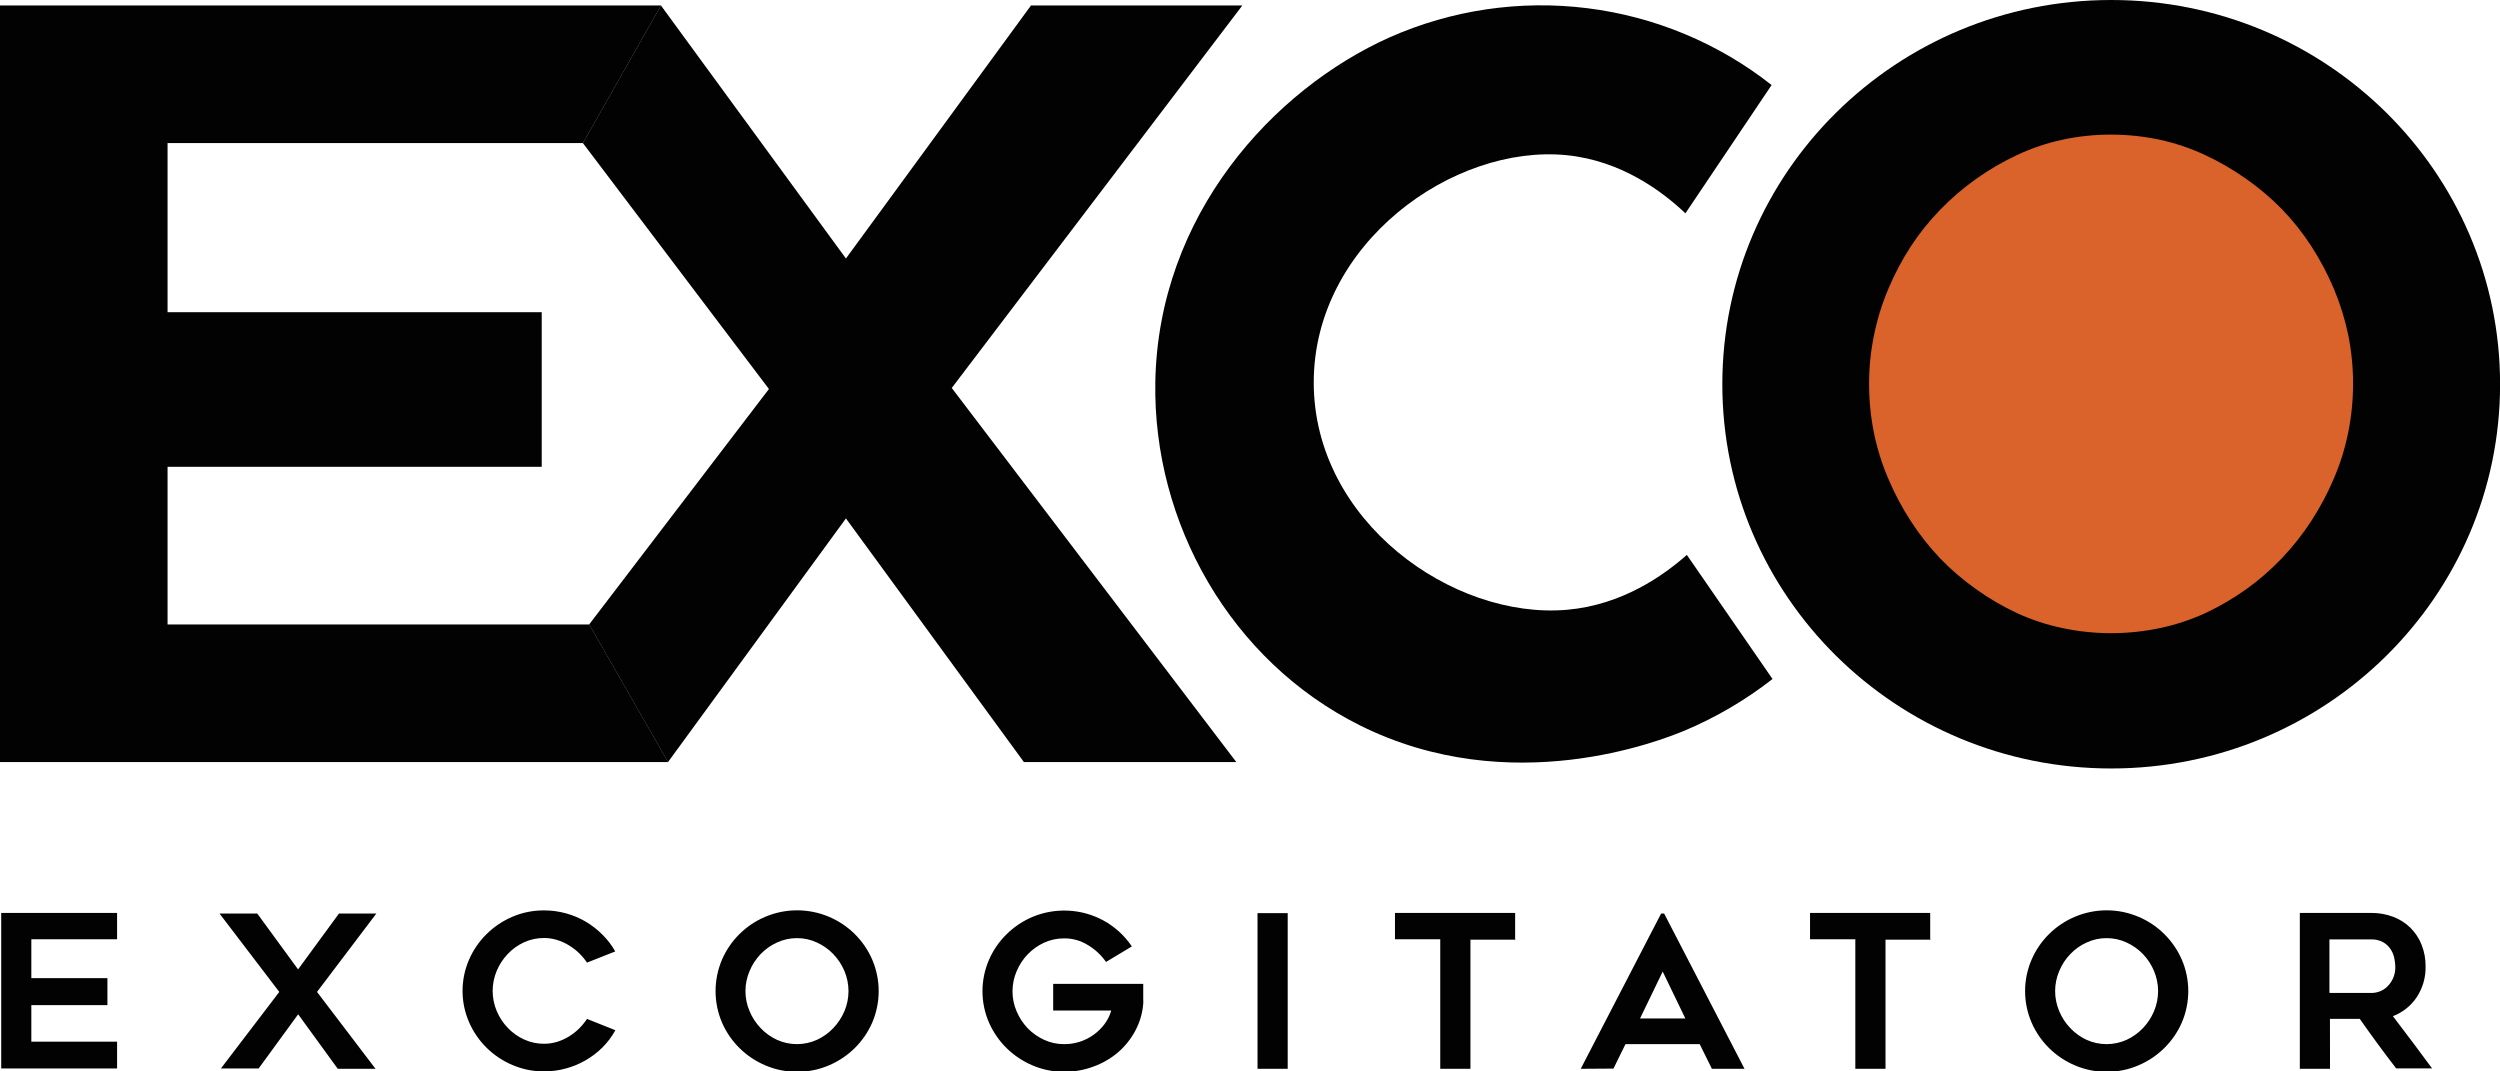
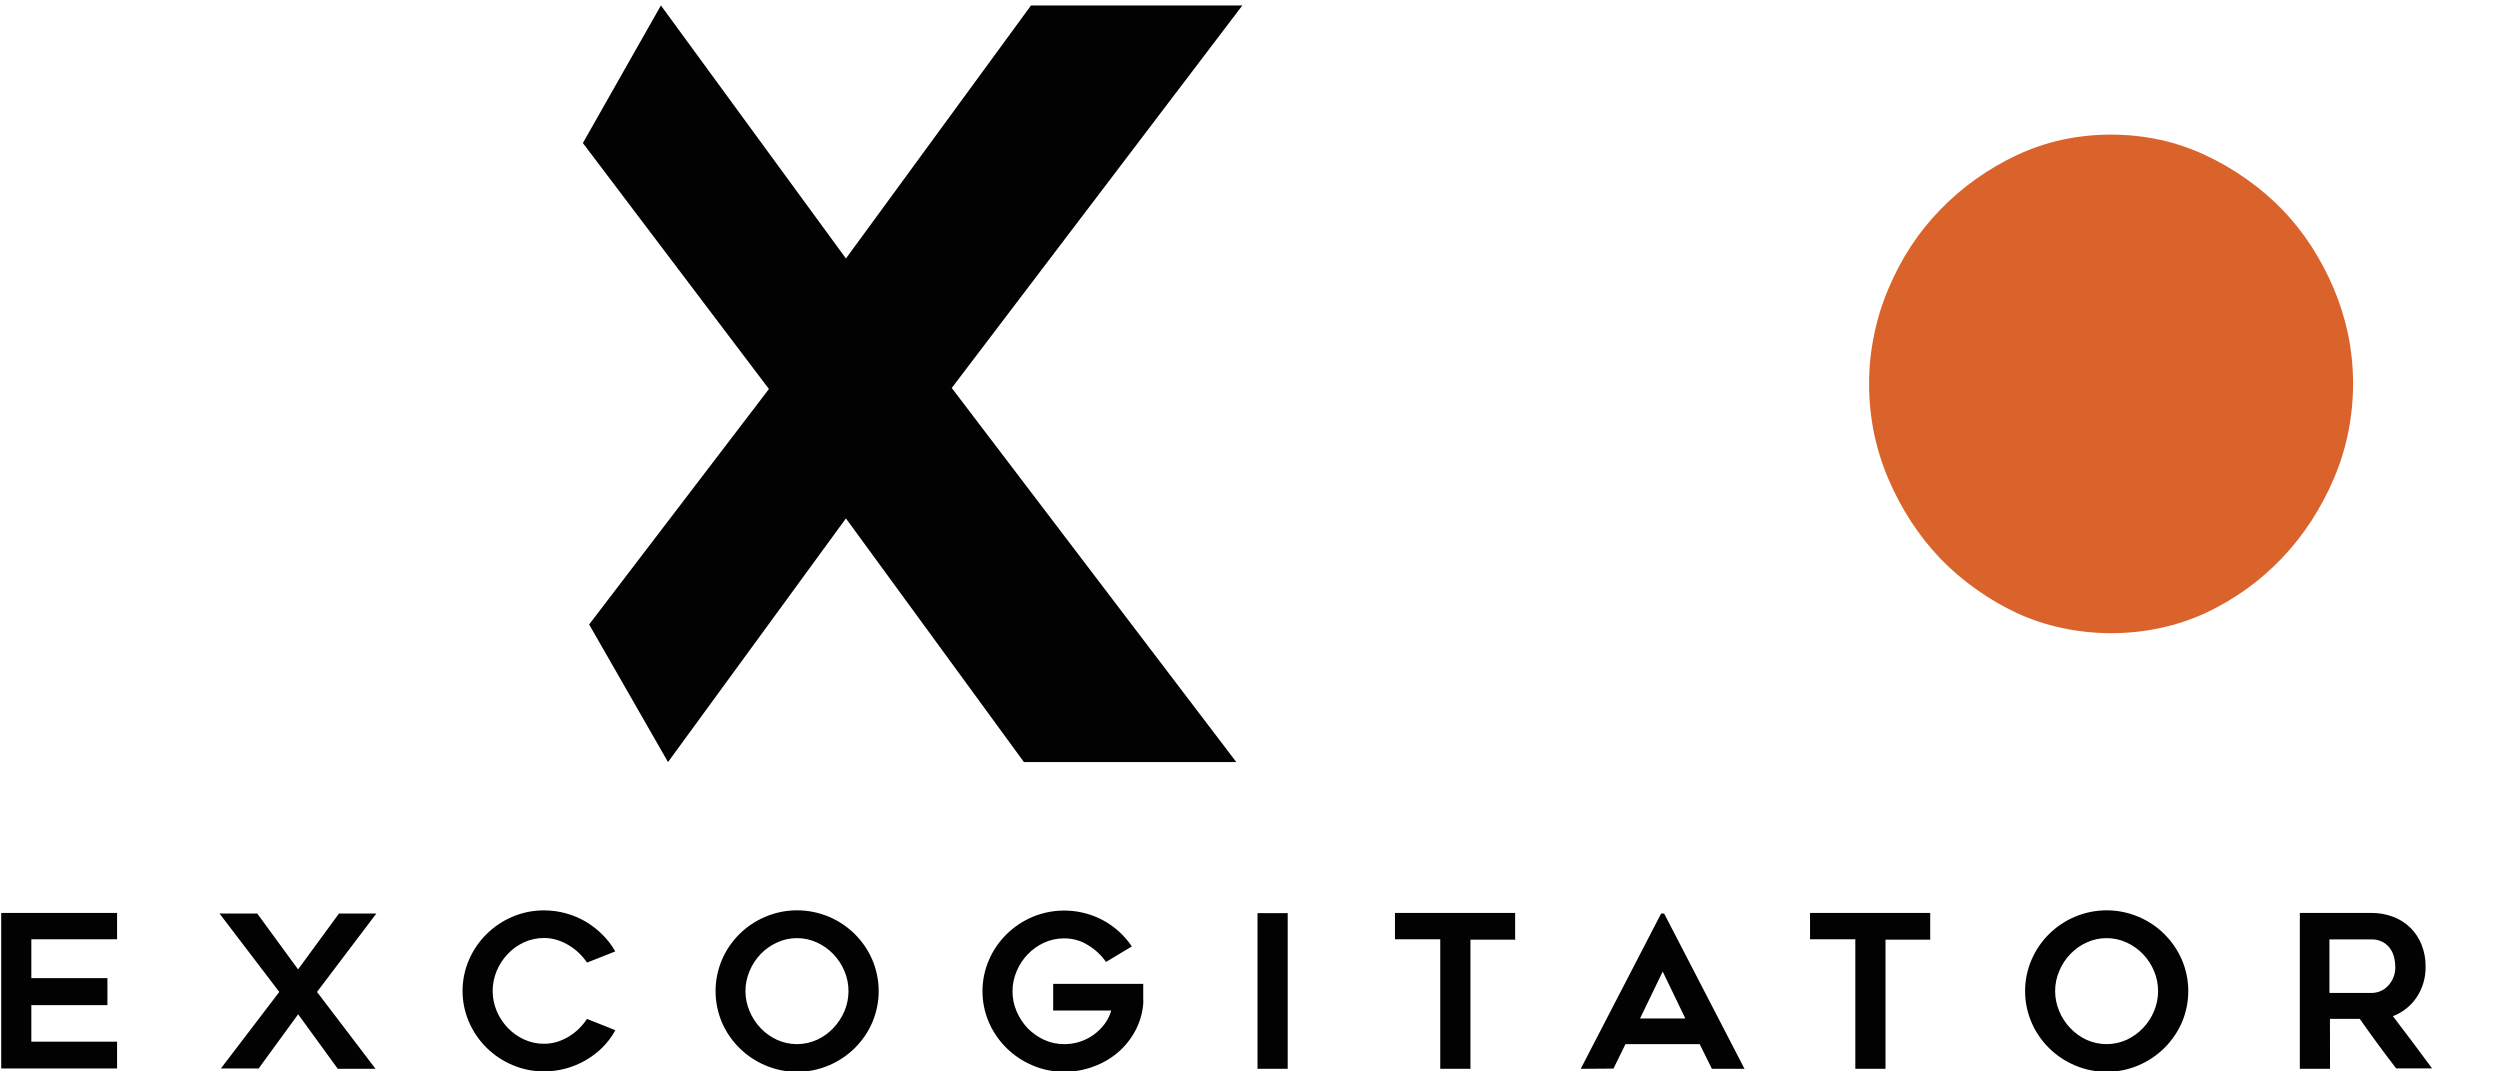
<svg xmlns="http://www.w3.org/2000/svg" width="161" height="69" viewBox="0 0 161 69" fill="none">
  <g clip-path="url(#clip0_243_3728)">
    <path fill-rule="evenodd" clip-rule="evenodd" d="M2.018 60.489V62.991H6.918V64.73H2.018V67.083H7.54V68.807H0.078V58.793H7.54V60.489H2.018ZM17.986 63.88L14.136 58.831H16.567L19.196 62.429L21.831 58.831H24.237L20.416 63.88L24.184 68.831H21.753L19.201 65.32L16.659 68.807H14.228L17.986 63.88ZM39.617 66.368C39.396 66.767 39.12 67.134 38.796 67.458C38.147 68.1 37.342 68.565 36.458 68.807C35.995 68.934 35.518 68.999 35.038 68.999C34.338 69.003 33.644 68.862 33.001 68.587C31.745 68.056 30.744 67.067 30.206 65.825C29.93 65.19 29.788 64.506 29.788 63.815C29.788 63.124 29.93 62.44 30.206 61.805C30.472 61.189 30.855 60.63 31.334 60.157C31.813 59.683 32.379 59.303 33.001 59.038C33.644 58.764 34.338 58.625 35.038 58.63C35.518 58.628 35.996 58.693 36.458 58.822C36.904 58.944 37.333 59.125 37.731 59.36C38.121 59.593 38.481 59.874 38.801 60.196C39.123 60.515 39.4 60.877 39.622 61.272L37.804 61.992C37.653 61.771 37.48 61.565 37.289 61.377C37.088 61.185 36.866 61.016 36.628 60.873C36.39 60.728 36.136 60.614 35.869 60.532C35.6 60.449 35.32 60.407 35.038 60.407C34.592 60.405 34.15 60.5 33.745 60.685C33.351 60.866 32.996 61.12 32.7 61.435C32.398 61.751 32.158 62.119 31.99 62.52C31.817 62.931 31.727 63.372 31.727 63.817C31.727 64.262 31.817 64.703 31.99 65.114C32.16 65.513 32.4 65.879 32.7 66.195C32.997 66.506 33.352 66.759 33.745 66.939C34.15 67.127 34.592 67.222 35.038 67.218C35.32 67.219 35.6 67.179 35.869 67.097C36.136 67.016 36.39 66.901 36.628 66.757C36.867 66.611 37.089 66.439 37.289 66.243C37.481 66.052 37.653 65.842 37.804 65.618L39.622 66.343L39.617 66.368ZM51.327 60.416C50.88 60.414 50.438 60.511 50.034 60.7C49.639 60.88 49.283 61.132 48.984 61.444C48.682 61.76 48.441 62.128 48.275 62.53C48.098 62.94 48.007 63.381 48.007 63.827C48.007 64.272 48.098 64.713 48.275 65.124C48.442 65.525 48.683 65.893 48.984 66.209C49.282 66.525 49.639 66.781 50.034 66.963C50.439 67.147 50.879 67.242 51.325 67.242C51.77 67.242 52.211 67.147 52.615 66.963C53.011 66.781 53.368 66.525 53.665 66.209C53.967 65.892 54.209 65.524 54.38 65.124C54.554 64.713 54.643 64.272 54.643 63.827C54.643 63.381 54.554 62.941 54.38 62.53C54.21 62.129 53.968 61.761 53.665 61.444C53.367 61.132 53.01 60.88 52.615 60.7C52.213 60.511 51.773 60.414 51.327 60.416ZM51.327 69.023C50.627 69.026 49.933 68.886 49.291 68.611C48.034 68.08 47.033 67.091 46.495 65.849C46.223 65.209 46.082 64.521 46.082 63.827C46.082 63.132 46.223 62.445 46.495 61.805C47.031 60.56 48.032 59.569 49.291 59.038C49.937 58.766 50.632 58.625 51.335 58.625C52.037 58.625 52.732 58.766 53.379 59.038C54.637 59.569 55.638 60.56 56.174 61.805C56.446 62.445 56.587 63.132 56.587 63.827C56.587 64.521 56.446 65.209 56.174 65.849C55.636 67.091 54.635 68.08 53.379 68.611C52.731 68.887 52.033 69.028 51.327 69.023ZM73.624 63.361C73.624 63.553 73.624 63.726 73.624 63.894C73.624 64.062 73.624 64.182 73.624 64.321C73.631 64.428 73.631 64.536 73.624 64.643C73.575 65.257 73.398 65.853 73.104 66.396C72.821 66.923 72.442 67.393 71.986 67.784C71.519 68.178 70.984 68.486 70.406 68.692C69.807 68.914 69.171 69.026 68.53 69.023C67.83 69.027 67.136 68.886 66.493 68.611C65.235 68.079 64.231 67.09 63.689 65.849C63.413 65.212 63.271 64.526 63.271 63.834C63.271 63.141 63.413 62.456 63.689 61.819C63.955 61.201 64.34 60.64 64.821 60.167C65.302 59.693 65.87 59.313 66.493 59.048C67.22 58.745 68.006 58.607 68.794 58.646C69.582 58.684 70.35 58.897 71.043 59.269C71.787 59.673 72.421 60.25 72.891 60.95L71.228 61.949C70.923 61.513 70.529 61.144 70.071 60.868C69.611 60.579 69.076 60.427 68.53 60.431C68.084 60.429 67.642 60.524 67.237 60.709C66.841 60.892 66.484 61.146 66.182 61.459C65.881 61.775 65.64 62.143 65.473 62.544C65.296 62.954 65.205 63.395 65.205 63.841C65.205 64.287 65.296 64.728 65.473 65.138C65.642 65.537 65.883 65.903 66.182 66.219C66.485 66.528 66.843 66.781 67.237 66.963C67.642 67.151 68.084 67.246 68.53 67.242C69.211 67.248 69.876 67.038 70.426 66.641C70.693 66.45 70.929 66.22 71.126 65.959C71.325 65.695 71.474 65.397 71.564 65.08H67.825V63.361H73.624ZM82.928 68.831H80.984V58.807H82.928V68.807V68.831ZM97.613 60.513H94.697V68.831H92.752V60.489H89.836V58.793H97.575V60.489L97.613 60.513ZM105.619 65.589H108.536L107.078 62.568L105.619 65.589ZM101.799 68.831L106.976 58.831H107.17L112.347 68.831H110.247L109.46 67.242H104.681L103.908 68.817L101.799 68.831ZM124.344 60.513H121.427V68.831H119.483V60.489H116.566V58.793H124.305V60.489L124.344 60.513ZM135.665 60.416C135.218 60.414 134.776 60.511 134.372 60.7C133.978 60.879 133.623 61.132 133.327 61.444C133.023 61.759 132.782 62.127 132.617 62.53C132.441 62.94 132.35 63.381 132.35 63.827C132.35 64.272 132.441 64.713 132.617 65.124C132.783 65.526 133.024 65.894 133.327 66.209C133.623 66.524 133.978 66.78 134.372 66.963C134.778 67.147 135.219 67.242 135.665 67.242C136.111 67.242 136.552 67.147 136.958 66.963C137.353 66.779 137.709 66.523 138.008 66.209C138.309 65.893 138.55 65.525 138.718 65.124C138.891 64.713 138.981 64.272 138.981 63.827C138.981 63.381 138.891 62.941 138.718 62.53C138.551 62.128 138.31 61.76 138.008 61.444C137.709 61.133 137.352 60.88 136.958 60.7C136.554 60.511 136.112 60.414 135.665 60.416ZM135.665 69.023C134.964 69.027 134.271 68.886 133.628 68.611C132.371 68.08 131.37 67.091 130.833 65.849C130.557 65.21 130.415 64.522 130.415 63.827C130.415 63.132 130.557 62.444 130.833 61.805C131.368 60.56 132.37 59.569 133.628 59.038C134.274 58.766 134.968 58.625 135.67 58.625C136.372 58.625 137.066 58.766 137.711 59.038C138.335 59.299 138.902 59.677 139.379 60.152C139.859 60.627 140.243 61.188 140.511 61.805C140.784 62.445 140.925 63.132 140.925 63.827C140.925 64.521 140.784 65.209 140.511 65.849C140.243 66.464 139.859 67.023 139.379 67.496C138.9 67.97 138.334 68.348 137.711 68.611C137.066 68.887 136.369 69.028 135.665 69.023ZM150.053 63.947H152.717C152.903 63.945 153.088 63.911 153.262 63.846C153.444 63.775 153.61 63.667 153.748 63.529C153.901 63.378 154.024 63.2 154.112 63.005C154.214 62.772 154.264 62.52 154.258 62.266C154.255 62.09 154.236 61.914 154.2 61.742C154.164 61.54 154.09 61.346 153.981 61.171C153.862 60.973 153.695 60.808 153.495 60.69C153.247 60.55 152.964 60.484 152.678 60.498H150.015V63.932L150.053 63.947ZM150.053 68.831H148.109V58.793H152.712C153.199 58.788 153.682 58.874 154.137 59.048C154.551 59.206 154.927 59.448 155.24 59.758C155.553 60.071 155.796 60.444 155.955 60.854C156.128 61.296 156.214 61.767 156.207 62.242C156.223 62.945 156.023 63.636 155.634 64.225C155.264 64.778 154.729 65.203 154.103 65.441C154.955 66.555 155.796 67.675 156.625 68.803H154.312C153.908 68.284 153.514 67.755 153.126 67.227C152.737 66.699 152.353 66.161 151.969 65.613H150.049L150.053 68.831Z" fill="#020203" />
-     <path fill-rule="evenodd" clip-rule="evenodd" d="M0 0.351H42.572L37.546 9.212H10.791V20.105H34.887V30.062H10.791V40.215H37.95L43.029 49.077H0V0.351Z" fill="#020203" />
    <path fill-rule="evenodd" clip-rule="evenodd" d="M42.563 0.351L54.478 16.647L66.397 0.351H80.007L61.293 24.985L79.618 49.077H65.94L54.478 33.386L43.02 49.077L37.941 40.215L49.519 25.052L37.537 9.212L42.563 0.351Z" fill="#020203" />
-     <path fill-rule="evenodd" clip-rule="evenodd" d="M108.541 13.737L114.092 5.476C110.673 2.783 106.57 1.071 102.232 0.529C97.895 -0.013 93.49 0.635 89.5 2.402C81.98 5.764 74.587 13.857 74.402 24.611C74.246 33.693 79.263 42.56 87.561 46.705C97.282 51.565 107.004 47.665 108.492 47.05C110.519 46.196 112.422 45.079 114.15 43.727L108.633 35.735C107.136 37.056 104.477 38.957 100.914 39.27C93.554 39.908 84.605 33.569 84.605 24.63C84.605 15.692 93.583 9.26 100.909 9.995C104.452 10.36 107.072 12.349 108.541 13.737Z" fill="#020203" />
-     <path d="M135.962 49.49C149.793 49.49 161.005 38.411 161.005 24.745C161.005 11.079 149.793 0 135.962 0C122.13 0 110.918 11.079 110.918 24.745C110.918 38.411 122.13 49.49 135.962 49.49Z" fill="#020203" />
    <path fill-rule="evenodd" clip-rule="evenodd" d="M135.96 8.669C134.906 8.666 133.855 8.776 132.825 8.996C131.818 9.213 130.839 9.543 129.908 9.98C128.978 10.415 128.089 10.932 127.254 11.527C126.43 12.112 125.662 12.771 124.96 13.496C124.255 14.219 123.622 15.007 123.069 15.85C122.5 16.721 122.012 17.643 121.611 18.602C121.199 19.572 120.888 20.581 120.682 21.613C120.472 22.633 120.368 23.671 120.371 24.711C120.368 25.765 120.47 26.818 120.677 27.852C120.885 28.873 121.196 29.871 121.606 30.83C122.01 31.784 122.498 32.702 123.064 33.573C123.619 34.429 124.254 35.233 124.96 35.974C125.662 36.7 126.432 37.36 127.259 37.943C128.091 38.54 128.978 39.058 129.908 39.49C130.841 39.918 131.819 40.24 132.825 40.45C134.892 40.886 137.029 40.886 139.096 40.45C140.101 40.237 141.079 39.915 142.012 39.49C142.941 39.054 143.827 38.537 144.661 37.943C145.486 37.351 146.252 36.683 146.951 35.95C147.657 35.209 148.291 34.405 148.847 33.549C149.413 32.678 149.901 31.76 150.305 30.806C150.716 29.847 151.025 28.849 151.229 27.828C151.641 25.767 151.641 23.646 151.229 21.584C151.016 20.561 150.706 19.561 150.3 18.597C149.897 17.639 149.409 16.718 148.842 15.845C148.29 14.994 147.657 14.198 146.951 13.467C146.25 12.752 145.484 12.102 144.661 11.527C143.827 10.933 142.938 10.417 142.007 9.985C141.076 9.549 140.097 9.219 139.091 9C138.062 8.78 137.013 8.669 135.96 8.669Z" fill="#D9632A" />
  </g>
  <defs>
    <clipPath id="clip0_243_3728">
      <rect width="161" height="69" fill="white" />
    </clipPath>
  </defs>
</svg>